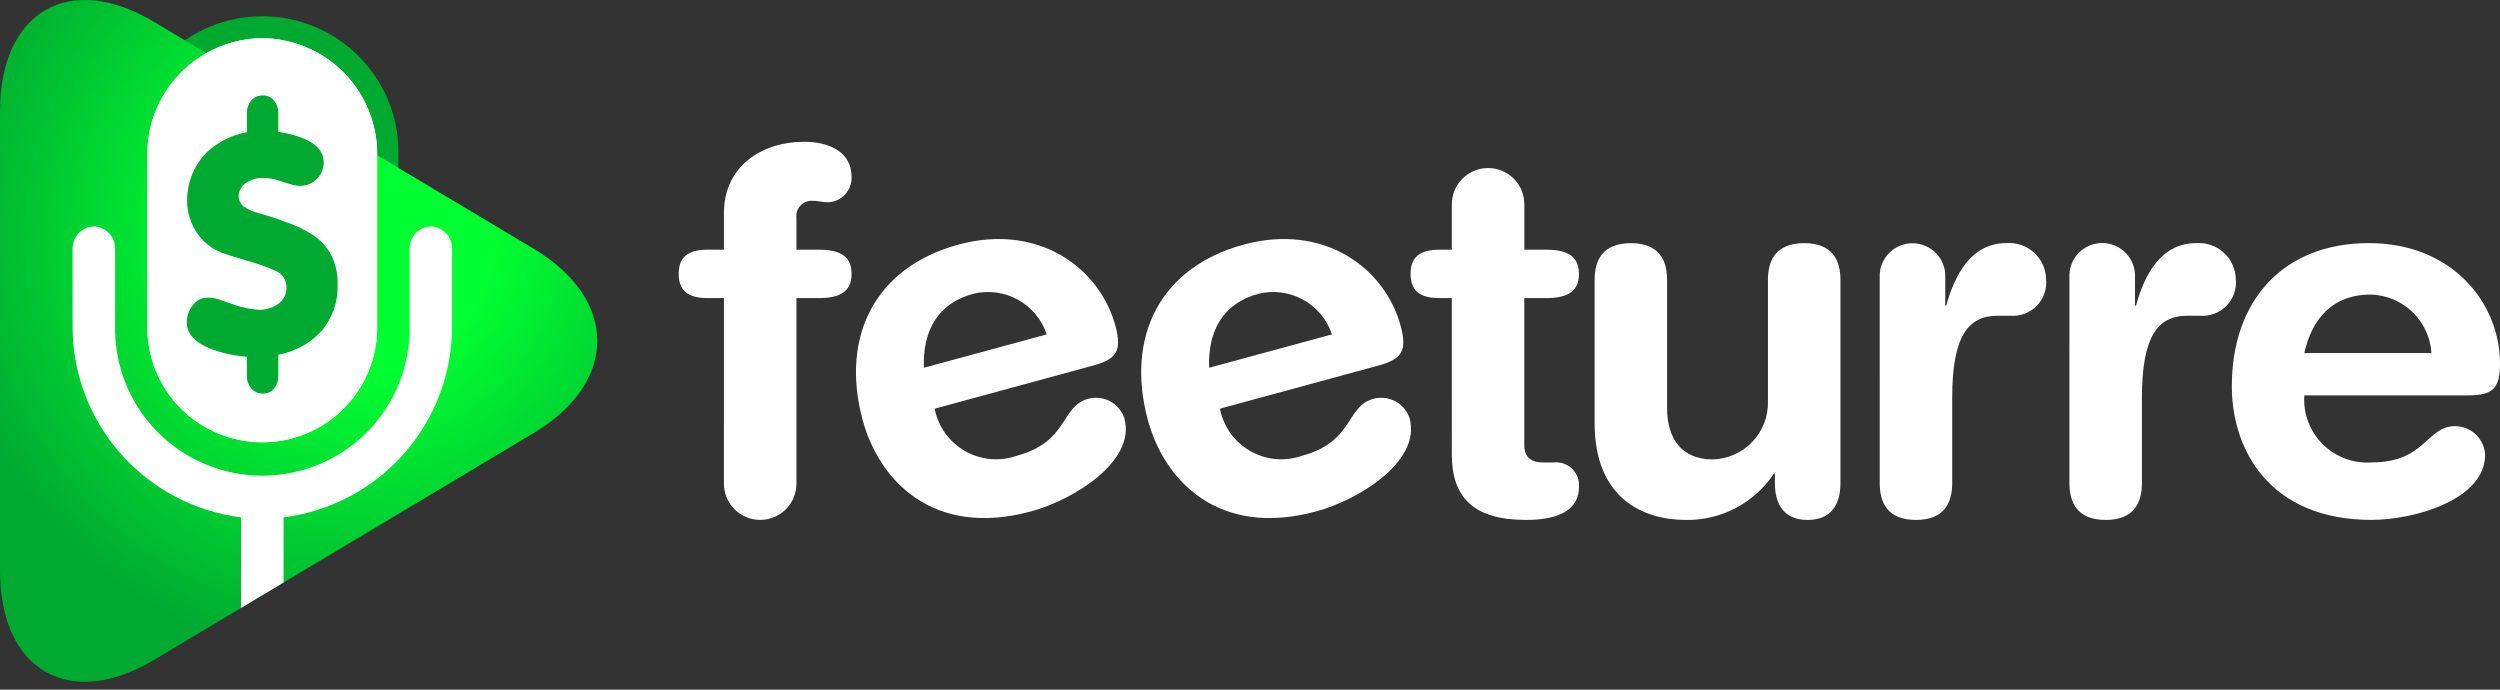
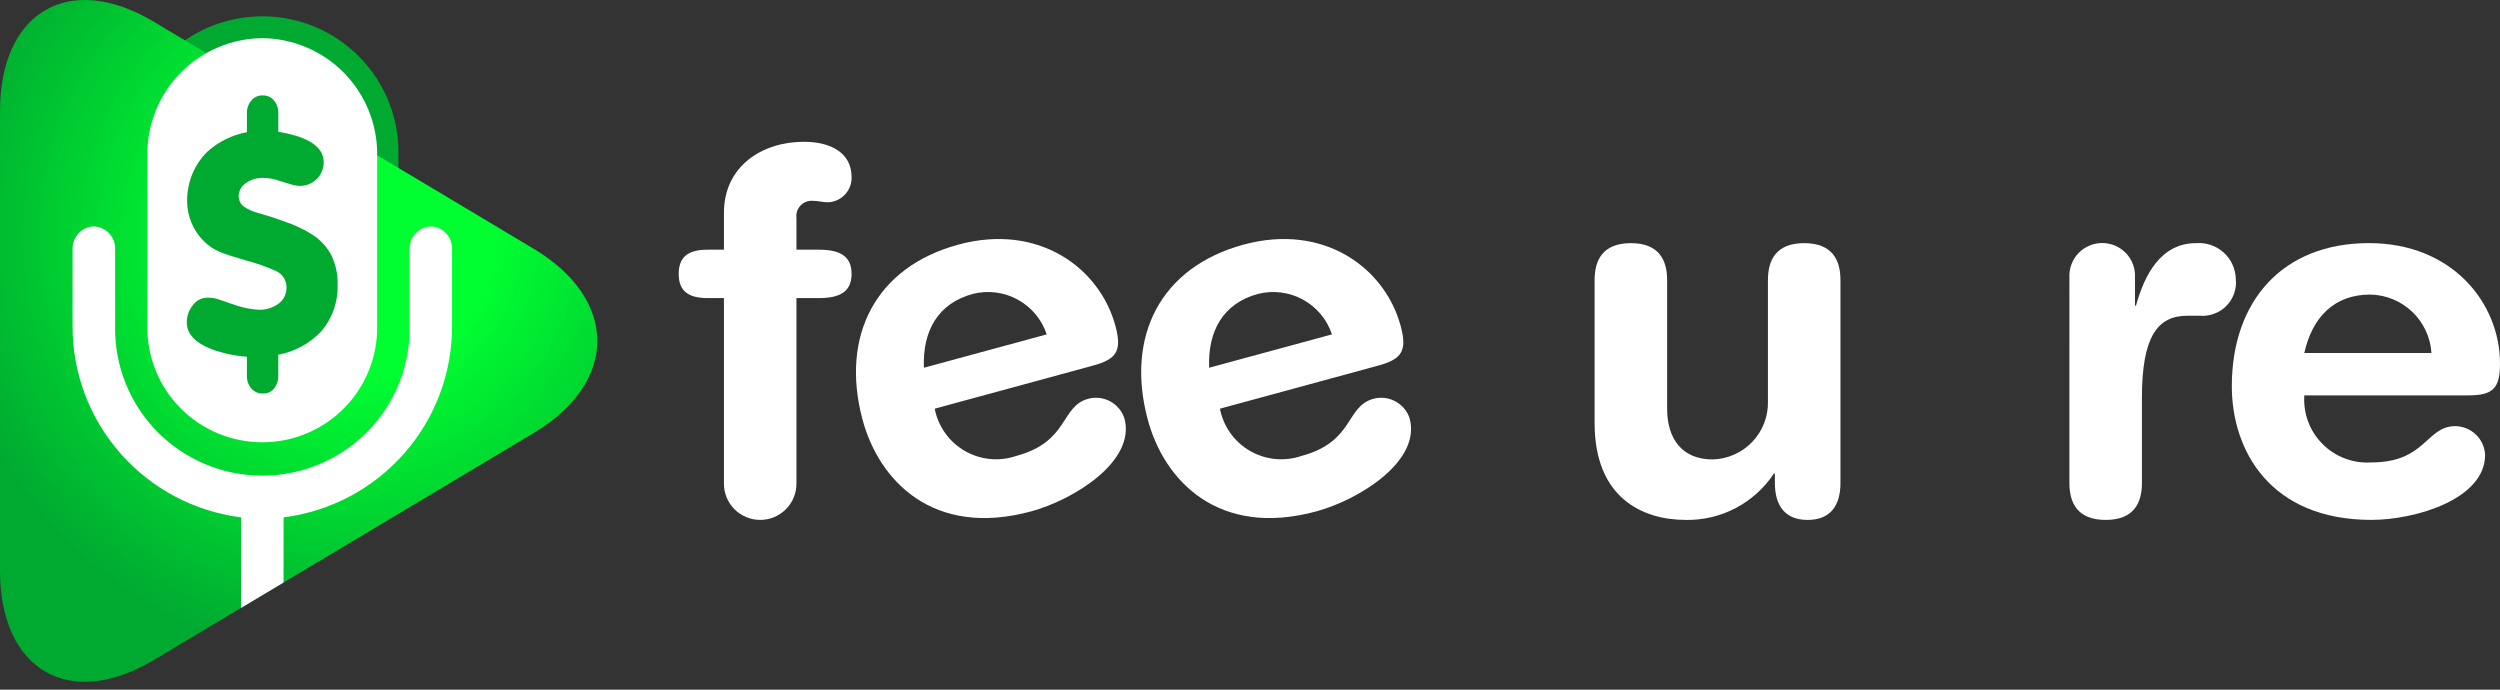
<svg xmlns="http://www.w3.org/2000/svg" width="232" height="64" viewBox="0 0 232 64" fill="none">
  <rect x="0" y="0" width="232" height="64" fill="#333333" stroke="none" />
  <path d="M11.702 14.364V30.238C11.668 31.913 11.971 33.579 12.591 35.137C13.211 36.694 14.136 38.113 15.313 39.31C16.49 40.507 17.894 41.458 19.444 42.107C20.993 42.756 22.657 43.09 24.338 43.09C26.019 43.09 27.683 42.756 29.233 42.107C30.782 41.458 32.187 40.507 33.363 39.31C34.54 38.113 35.465 36.694 36.085 35.137C36.706 33.579 37.008 31.913 36.974 30.238V14.364C37.008 12.688 36.706 11.023 36.085 9.465C35.465 7.907 34.54 6.489 33.363 5.292C32.187 4.095 30.782 3.144 29.233 2.495C27.683 1.846 26.019 1.512 24.338 1.512C22.657 1.512 20.993 1.846 19.444 2.495C17.894 3.144 16.49 4.095 15.313 5.292C14.136 6.489 13.211 7.907 12.591 9.465C11.971 11.023 11.668 12.688 11.702 14.364Z" fill="url(#paint0_radial_3337_1215)" />
  <path d="M0 10.33C0 1.066 6.433 -2.668 14.297 2.032L49.531 23.09C57.395 27.79 57.395 35.48 49.531 40.18L14.297 61.238C6.433 65.938 0 62.204 0 52.94V10.33Z" fill="url(#paint1_radial_3337_1215)" />
  <path d="M24.339 3.541C21.487 3.569 18.762 4.724 16.763 6.753C14.764 8.782 13.654 11.519 13.677 14.364V30.234C13.654 31.645 13.912 33.047 14.437 34.357C14.962 35.667 15.744 36.861 16.736 37.867C17.729 38.873 18.912 39.672 20.217 40.218C21.522 40.763 22.923 41.044 24.339 41.044C25.754 41.044 27.155 40.763 28.46 40.218C29.766 39.672 30.949 38.873 31.941 37.867C32.934 36.861 33.715 35.667 34.24 34.357C34.766 33.047 35.024 31.645 35 30.234V14.364C35.023 11.52 33.914 8.783 31.915 6.754C29.916 4.724 27.192 3.569 24.339 3.541Z" fill="white" />
-   <path d="M24.339 3.541C21.487 3.569 18.762 4.724 16.763 6.753C14.764 8.782 13.654 11.519 13.677 14.364V30.234C13.654 31.645 13.912 33.047 14.437 34.357C14.962 35.667 15.744 36.861 16.736 37.867C17.729 38.873 18.912 39.672 20.217 40.218C21.522 40.763 22.923 41.044 24.339 41.044C25.754 41.044 27.155 40.763 28.46 40.218C29.766 39.672 30.949 38.873 31.941 37.867C32.934 36.861 33.715 35.667 34.24 34.357C34.766 33.047 35.024 31.645 35 30.234V14.364C35.023 11.52 33.914 8.783 31.915 6.754C29.916 4.724 27.192 3.569 24.339 3.541Z" fill="white" />
  <path d="M25.828 12.232C28.636 12.693 30.04 13.636 30.04 15.059C30.042 15.638 29.813 16.194 29.404 16.604C28.995 17.015 28.439 17.247 27.859 17.249C27.676 17.249 27.494 17.23 27.315 17.191C27.138 17.152 26.906 17.086 26.621 16.993C26.335 16.899 26.128 16.835 26 16.8C25.479 16.615 24.932 16.515 24.379 16.503C23.857 16.502 23.345 16.65 22.905 16.932C22.692 17.054 22.512 17.226 22.381 17.432C22.249 17.639 22.17 17.874 22.149 18.118C22.137 18.322 22.175 18.527 22.262 18.713C22.348 18.898 22.48 19.06 22.645 19.182C23.044 19.451 23.489 19.648 23.957 19.762C24.882 20.026 25.715 20.299 26.456 20.581C27.39 20.885 28.278 21.312 29.099 21.849C29.793 22.316 30.36 22.947 30.747 23.687C31.162 24.542 31.362 25.485 31.331 26.434C31.379 28 30.846 29.528 29.834 30.726C28.766 31.865 27.362 32.634 25.825 32.92V34.869C25.839 35.292 25.705 35.707 25.445 36.042C25.319 36.199 25.157 36.324 24.973 36.406C24.789 36.489 24.588 36.527 24.386 36.518C24.181 36.526 23.977 36.487 23.791 36.403C23.604 36.319 23.439 36.194 23.308 36.036C23.041 35.706 22.9 35.292 22.912 34.868V33.105C21.794 33.026 20.692 32.791 19.64 32.406C18.101 31.806 17.332 30.974 17.332 29.907C17.332 29.337 17.527 28.783 17.884 28.337C18.037 28.117 18.241 27.938 18.479 27.814C18.716 27.689 18.98 27.624 19.248 27.623C19.593 27.615 19.936 27.665 20.264 27.773L21.857 28.323C22.561 28.564 23.295 28.706 24.038 28.747C24.677 28.761 25.303 28.567 25.823 28.196C26.069 28.022 26.267 27.79 26.4 27.519C26.533 27.249 26.596 26.95 26.583 26.65C26.585 26.335 26.496 26.026 26.326 25.761C26.156 25.496 25.913 25.285 25.625 25.155C24.735 24.756 23.814 24.43 22.87 24.18C21.794 23.873 20.984 23.612 20.441 23.396C19.87 23.162 19.352 22.817 18.917 22.38C18.418 21.892 18.026 21.305 17.765 20.659C17.499 20.015 17.362 19.327 17.361 18.631C17.361 18.07 17.432 17.512 17.573 16.969C17.711 16.429 17.922 15.91 18.2 15.426C18.48 14.939 18.823 14.491 19.222 14.094C20.259 13.156 21.537 12.522 22.914 12.264V10.505C22.902 10.082 23.043 9.668 23.31 9.338C23.44 9.18 23.605 9.054 23.792 8.97C23.979 8.886 24.183 8.847 24.388 8.855C24.587 8.848 24.785 8.889 24.967 8.972C25.148 9.055 25.307 9.179 25.432 9.334C25.701 9.664 25.841 10.078 25.829 10.503L25.828 12.232Z" fill="url(#paint2_radial_3337_1215)" />
  <path d="M67.182 27.663H65.661C63.772 27.663 62.984 26.915 62.984 25.417C62.984 23.919 63.768 23.171 65.661 23.171H67.182V19.755C67.182 15.451 70.685 13.158 74.602 13.158C77.045 13.158 79.027 14.141 79.027 16.433C79.045 17.029 78.828 17.607 78.423 18.044C78.018 18.482 77.457 18.743 76.861 18.773C76.354 18.773 75.893 18.632 75.385 18.632C75.178 18.622 74.972 18.658 74.781 18.736C74.589 18.814 74.417 18.934 74.276 19.085C74.136 19.237 74.03 19.417 73.967 19.614C73.904 19.81 73.884 20.018 73.91 20.223V23.171H75.984C77.967 23.171 79.026 23.779 79.026 25.417C79.026 27.055 77.966 27.663 75.984 27.663H73.91V44.834C73.918 45.279 73.836 45.722 73.671 46.135C73.505 46.549 73.258 46.926 72.945 47.243C72.632 47.561 72.259 47.813 71.847 47.986C71.435 48.158 70.992 48.247 70.546 48.247C70.099 48.247 69.657 48.158 69.245 47.986C68.832 47.813 68.459 47.561 68.146 47.243C67.833 46.926 67.586 46.549 67.421 46.135C67.255 45.722 67.174 45.279 67.181 44.834L67.182 27.663Z" fill="white" />
  <path d="M86.741 37.926C86.897 38.742 87.228 39.514 87.71 40.19C88.192 40.867 88.815 41.431 89.536 41.847C90.257 42.262 91.058 42.517 91.887 42.596C92.716 42.675 93.551 42.574 94.338 42.302C99.234 40.97 98.376 37.716 101.002 37.002C101.692 36.822 102.425 36.914 103.049 37.258C103.673 37.603 104.14 38.173 104.353 38.852C105.403 42.829 99.615 46.389 95.697 47.453C86.615 49.924 81.541 44.619 80.026 38.879C77.999 31.197 81.224 24.797 88.925 22.703C96.404 20.668 102.098 24.884 103.529 30.306C104.124 32.566 103.613 33.335 101.431 33.928L86.741 37.926ZM97.135 31.031C96.681 29.655 95.721 28.503 94.448 27.805C93.175 27.108 91.684 26.918 90.277 27.274C87.027 28.158 85.605 30.724 85.739 34.127L97.135 31.031Z" fill="white" />
  <path d="M113.21 37.926C113.367 38.742 113.697 39.514 114.179 40.19C114.662 40.867 115.284 41.431 116.005 41.847C116.726 42.262 117.528 42.517 118.356 42.596C119.185 42.675 120.021 42.574 120.807 42.302C125.704 40.97 124.845 37.716 127.471 37.002C128.161 36.822 128.894 36.914 129.518 37.258C130.142 37.603 130.609 38.173 130.822 38.852C131.872 42.829 126.084 46.389 122.166 47.453C113.084 49.924 108.01 44.619 106.495 38.879C104.467 31.197 107.693 24.797 115.395 22.703C122.874 20.668 128.567 24.884 129.998 30.306C130.593 32.566 130.083 33.335 127.901 33.928L113.21 37.926ZM123.605 31.031C123.15 29.655 122.19 28.502 120.917 27.805C119.644 27.108 118.153 26.918 116.745 27.274C113.495 28.158 112.073 30.724 112.208 34.127L123.605 31.031Z" fill="white" />
-   <path d="M134.731 27.663H133.579C131.69 27.663 130.902 26.915 130.902 25.417C130.902 23.919 131.686 23.171 133.579 23.171H134.731V19.007C134.724 18.561 134.805 18.119 134.971 17.705C135.136 17.291 135.383 16.915 135.696 16.597C136.009 16.279 136.383 16.027 136.795 15.855C137.207 15.682 137.649 15.594 138.096 15.594C138.543 15.594 138.985 15.682 139.397 15.855C139.809 16.027 140.182 16.279 140.495 16.597C140.809 16.915 141.055 17.291 141.221 17.705C141.387 18.119 141.468 18.561 141.46 19.007V23.171H143.484C145.467 23.171 146.525 23.779 146.525 25.417C146.525 27.055 145.466 27.663 143.484 27.663H141.456V41.325C141.456 42.354 142.008 42.916 143.207 42.916H144.178C144.49 42.882 144.806 42.917 145.103 43.02C145.401 43.122 145.671 43.289 145.896 43.508C146.12 43.727 146.294 43.994 146.403 44.288C146.512 44.581 146.555 44.896 146.527 45.208C146.527 47.174 144.869 48.249 141.643 48.249C136.758 48.249 134.729 46.191 134.729 42.167L134.731 27.663Z" fill="white" />
  <path d="M170.794 44.835C170.794 46.894 169.871 48.25 167.752 48.25C165.632 48.25 164.71 46.894 164.71 44.835V43.945H164.618C163.73 45.288 162.517 46.386 161.092 47.139C159.666 47.891 158.073 48.273 156.46 48.25C152.404 48.25 147.98 46.192 147.98 39.267V25.98C147.98 24.155 148.718 22.564 151.344 22.564C153.971 22.564 154.708 24.155 154.708 25.98V37.911C154.708 40.671 156.045 42.636 158.949 42.636C160.341 42.595 161.661 42.007 162.619 40.998C163.578 39.99 164.097 38.645 164.065 37.256V25.98C164.065 24.155 164.802 22.564 167.429 22.564C170.055 22.564 170.794 24.155 170.794 25.98V44.835Z" fill="white" />
-   <path d="M174.437 25.745C174.418 25.335 174.484 24.926 174.628 24.542C174.773 24.159 174.994 23.808 175.278 23.512C175.563 23.215 175.904 22.98 176.282 22.819C176.66 22.657 177.067 22.574 177.478 22.574C177.889 22.574 178.296 22.657 178.674 22.819C179.053 22.98 179.394 23.215 179.678 23.512C179.963 23.808 180.184 24.159 180.328 24.542C180.473 24.926 180.538 25.335 180.52 25.745V28.364H180.612C181.395 25.51 182.916 22.563 186.189 22.563C186.653 22.527 187.119 22.585 187.559 22.735C188 22.884 188.405 23.122 188.75 23.432C189.095 23.743 189.373 24.121 189.567 24.543C189.76 24.965 189.866 25.421 189.876 25.885C189.925 26.336 189.873 26.793 189.726 27.222C189.578 27.651 189.337 28.043 189.02 28.369C188.703 28.695 188.319 28.947 187.893 29.108C187.468 29.269 187.012 29.335 186.558 29.301H185.359C182.641 29.301 181.165 31.219 181.165 36.88V44.834C181.165 46.658 180.428 48.249 177.801 48.249C175.175 48.249 174.438 46.658 174.438 44.834L174.437 25.745Z" fill="white" />
  <path d="M192.043 25.745C192.022 25.333 192.085 24.922 192.228 24.536C192.372 24.149 192.592 23.796 192.877 23.498C193.161 23.199 193.504 22.961 193.883 22.799C194.263 22.637 194.672 22.553 195.085 22.553C195.498 22.553 195.907 22.637 196.286 22.799C196.666 22.961 197.008 23.199 197.293 23.498C197.577 23.796 197.798 24.149 197.941 24.536C198.084 24.922 198.148 25.333 198.126 25.745V28.365H198.219C199.002 25.51 200.523 22.563 203.795 22.563C204.258 22.527 204.725 22.585 205.165 22.735C205.605 22.884 206.01 23.122 206.355 23.433C206.701 23.743 206.979 24.121 207.172 24.543C207.366 24.965 207.471 25.421 207.482 25.885C207.53 26.336 207.479 26.793 207.331 27.222C207.183 27.651 206.942 28.043 206.625 28.369C206.309 28.695 205.924 28.947 205.499 29.108C205.073 29.269 204.617 29.335 204.163 29.301H202.965C200.245 29.301 198.771 31.219 198.771 36.88V44.834C198.771 46.658 198.033 48.249 195.406 48.249C192.779 48.249 192.042 46.658 192.042 44.834L192.043 25.745Z" fill="white" />
  <path d="M213.84 36.692C213.784 37.522 213.906 38.354 214.199 39.133C214.492 39.913 214.948 40.62 215.537 41.209C216.126 41.799 216.834 42.255 217.615 42.549C218.395 42.843 219.23 42.968 220.062 42.914C225.132 42.914 225.132 39.546 227.852 39.546C228.568 39.555 229.253 39.836 229.767 40.333C230.281 40.829 230.585 41.502 230.617 42.215C230.617 46.333 224.119 48.246 220.063 48.246C210.662 48.246 207.113 41.789 207.113 35.848C207.113 27.894 211.86 22.561 219.833 22.561C227.577 22.561 232 28.128 232 33.743C232 36.082 231.306 36.69 229.051 36.69L213.84 36.692ZM225.638 32.761C225.549 31.312 224.916 29.95 223.866 28.945C222.816 27.939 221.425 27.365 219.969 27.335C216.605 27.335 214.577 29.44 213.839 32.761H225.638Z" fill="white" />
  <path d="M22.366 56.416L26.315 54.056V48.013C30.644 47.463 34.622 45.355 37.501 42.085C40.381 38.816 41.963 34.61 41.951 30.259V23.042C41.949 22.514 41.74 22.007 41.367 21.631C41.191 21.439 40.977 21.286 40.737 21.181C40.499 21.076 40.24 21.022 39.979 21.022C39.718 21.022 39.46 21.076 39.221 21.181C38.982 21.286 38.768 21.439 38.591 21.631C38.218 22.009 38.008 22.519 38.007 23.05C38.007 23.042 38.007 30.257 38.007 30.257C38.042 32.068 37.714 33.868 37.043 35.551C36.372 37.234 35.371 38.766 34.099 40.059C32.827 41.352 31.31 42.379 29.635 43.08C27.96 43.781 26.162 44.142 24.346 44.142C22.53 44.142 20.732 43.781 19.057 43.08C17.382 42.379 15.864 41.352 14.592 40.059C13.32 38.766 12.32 37.234 11.649 35.551C10.978 33.868 10.65 32.068 10.684 30.257V23.04C10.682 22.519 10.479 22.018 10.117 21.641C9.756 21.264 9.263 21.039 8.74 21.014C8.476 21.014 8.215 21.068 7.973 21.172C7.73 21.276 7.511 21.427 7.329 21.618C7.141 21.806 6.991 22.029 6.889 22.274C6.787 22.52 6.734 22.783 6.734 23.049C6.734 23.04 6.734 30.255 6.734 30.255C6.722 34.607 8.303 38.813 11.182 42.083C14.06 45.353 18.038 47.462 22.366 48.013V56.416Z" fill="white" />
  <defs>
    <radialGradient id="paint0_radial_3337_1215" cx="0" cy="0" r="1" gradientUnits="userSpaceOnUse" gradientTransform="translate(83.235 21.927) scale(41.129 41.786)">
      <stop offset="0.3" stop-color="#00FF31" />
      <stop offset="0.95" stop-color="#00AA31" />
    </radialGradient>
    <radialGradient id="paint1_radial_3337_1215" cx="0" cy="0" r="1" gradientUnits="userSpaceOnUse" gradientTransform="translate(33.312 21.891) scale(41.057 41.695)">
      <stop offset="0.3" stop-color="#00FF31" />
      <stop offset="0.95" stop-color="#00AA31" />
    </radialGradient>
    <radialGradient id="paint2_radial_3337_1215" cx="0" cy="0" r="1" gradientUnits="userSpaceOnUse" gradientTransform="translate(125.02 21.912) scale(41.09 41.72)">
      <stop offset="0.3" stop-color="#00FF31" />
      <stop offset="0.95" stop-color="#00AA31" />
    </radialGradient>
  </defs>
</svg>